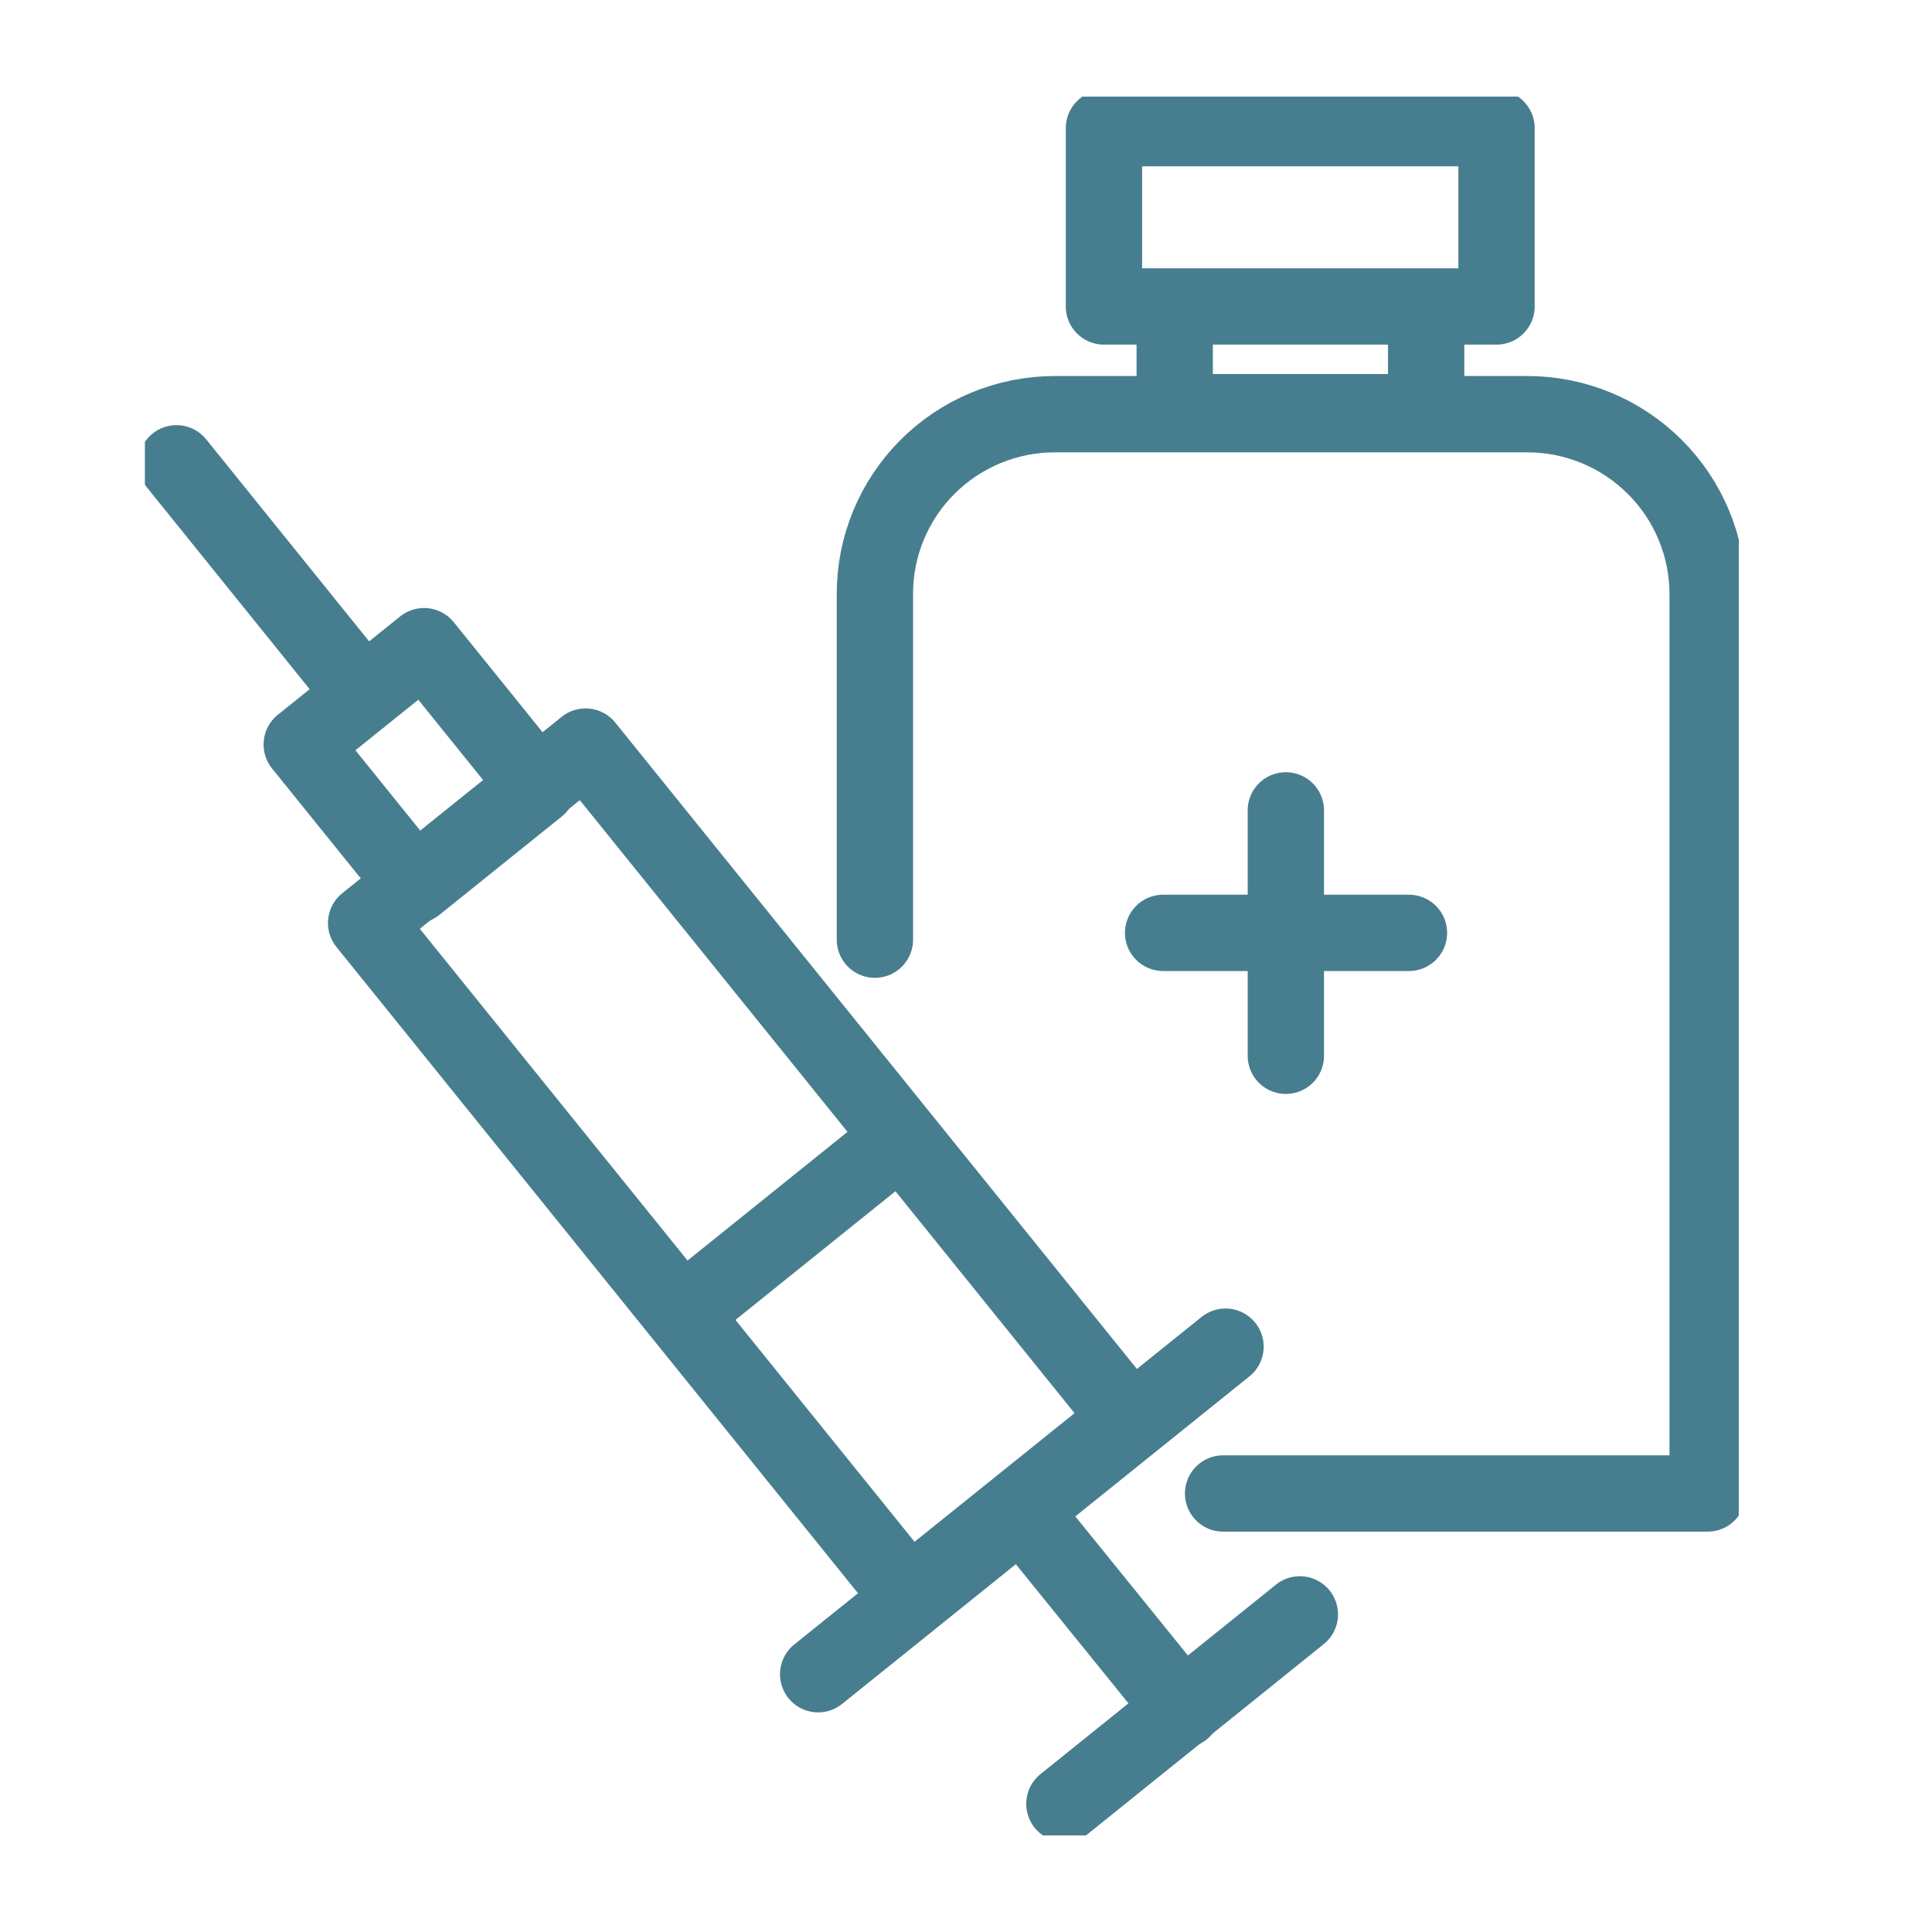
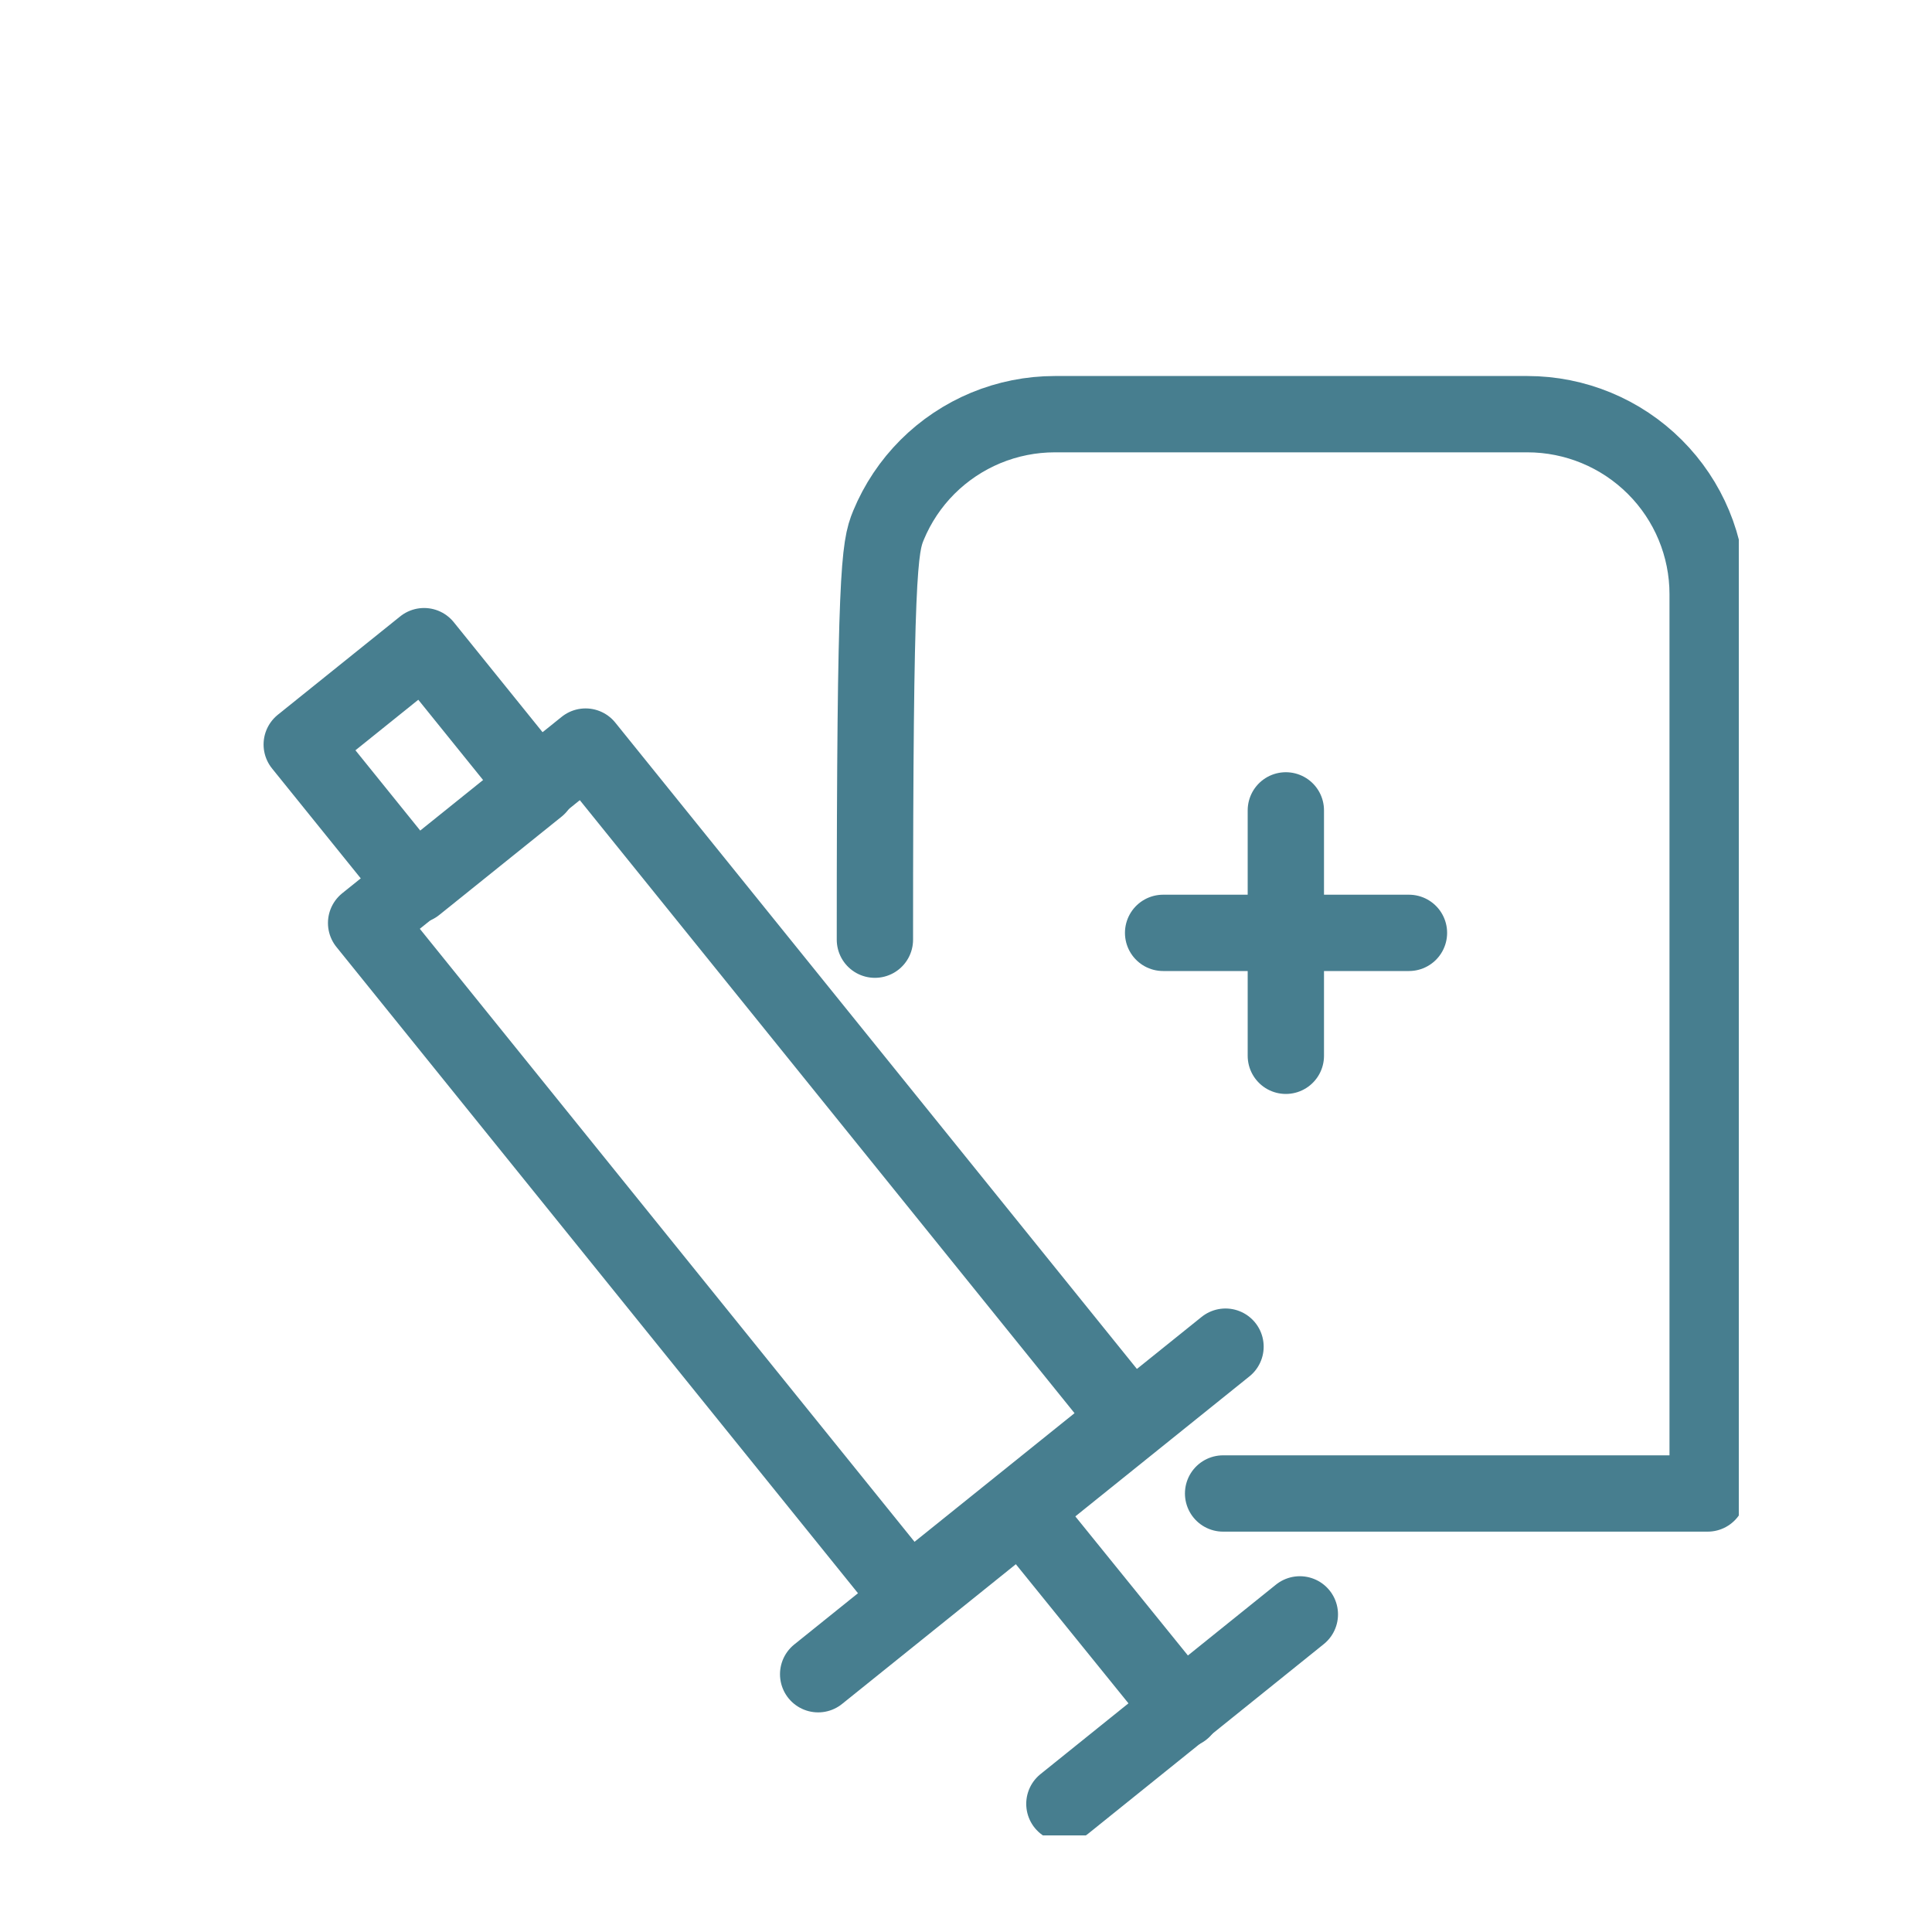
<svg xmlns="http://www.w3.org/2000/svg" width="40" height="40" viewBox="0 0 40 40" fill="none">
  <g clip-path="url(#clip0_2297_36698)">
    <path d="M23.359 29.378L12.124 15.457L7.58 19.11L18.815 33.031L23.359 29.378Z" stroke="#477E8F" stroke-width="1.58" stroke-linecap="round" stroke-linejoin="round" />
    <path d="M11.132 16.292L8.78 13.378L6.247 15.414L8.599 18.328L11.132 16.292Z" stroke="#477E8F" stroke-width="1.58" stroke-linecap="round" stroke-linejoin="round" />
    <path d="M25.373 27.881L16.939 34.663" stroke="#477E8F" stroke-width="1.58" stroke-linecap="round" stroke-linejoin="round" />
-     <path d="M7.378 14.209L3.654 9.592" stroke="#477E8F" stroke-width="1.58" stroke-linecap="round" stroke-linejoin="round" />
    <path d="M21.284 31.441L24.487 35.398" stroke="#477E8F" stroke-width="1.58" stroke-linecap="round" stroke-linejoin="round" />
    <path d="M26.912 33.424L22.037 37.347" stroke="#477E8F" stroke-width="1.58" stroke-linecap="round" stroke-linejoin="round" />
-     <path d="M14.389 26.988L18.321 23.825" stroke="#477E8F" stroke-width="1.58" stroke-linecap="round" stroke-linejoin="round" />
    <path d="M29.171 19.314H24.081" stroke="#477E8F" stroke-width="1.58" stroke-linecap="round" stroke-linejoin="round" />
    <path d="M26.622 21.859V16.778" stroke="#477E8F" stroke-width="1.58" stroke-linecap="round" stroke-linejoin="round" />
-     <path d="M18.114 19.455V12.301C18.113 11.812 18.208 11.328 18.395 10.876C18.582 10.424 18.856 10.013 19.202 9.667C19.548 9.321 19.959 9.047 20.411 8.859C20.863 8.672 21.349 8.575 21.838 8.575H31.622C32.612 8.575 33.561 8.968 34.261 9.667C34.961 10.365 35.355 11.313 35.355 12.301V30.921H25.323" stroke="#477E8F" stroke-width="1.58" stroke-linecap="round" stroke-linejoin="round" />
-     <path d="M30.984 2.653H22.856V6.345H30.984V2.653Z" stroke="#477E8F" stroke-width="1.58" stroke-linecap="round" stroke-linejoin="round" />
-     <path d="M29.527 6.659V8.534H24.321V6.659" stroke="#477E8F" stroke-width="1.58" stroke-linecap="round" stroke-linejoin="round" />
+     <path d="M18.114 19.455C18.113 11.812 18.208 11.328 18.395 10.876C18.582 10.424 18.856 10.013 19.202 9.667C19.548 9.321 19.959 9.047 20.411 8.859C20.863 8.672 21.349 8.575 21.838 8.575H31.622C32.612 8.575 33.561 8.968 34.261 9.667C34.961 10.365 35.355 11.313 35.355 12.301V30.921H25.323" stroke="#477E8F" stroke-width="1.58" stroke-linecap="round" stroke-linejoin="round" />
  </g>
  <defs>
    <clipPath id="clip0_2297_36698">
      <rect width="33" height="36" fill="white" transform="translate(3 2)" />
    </clipPath>
  </defs>
</svg>